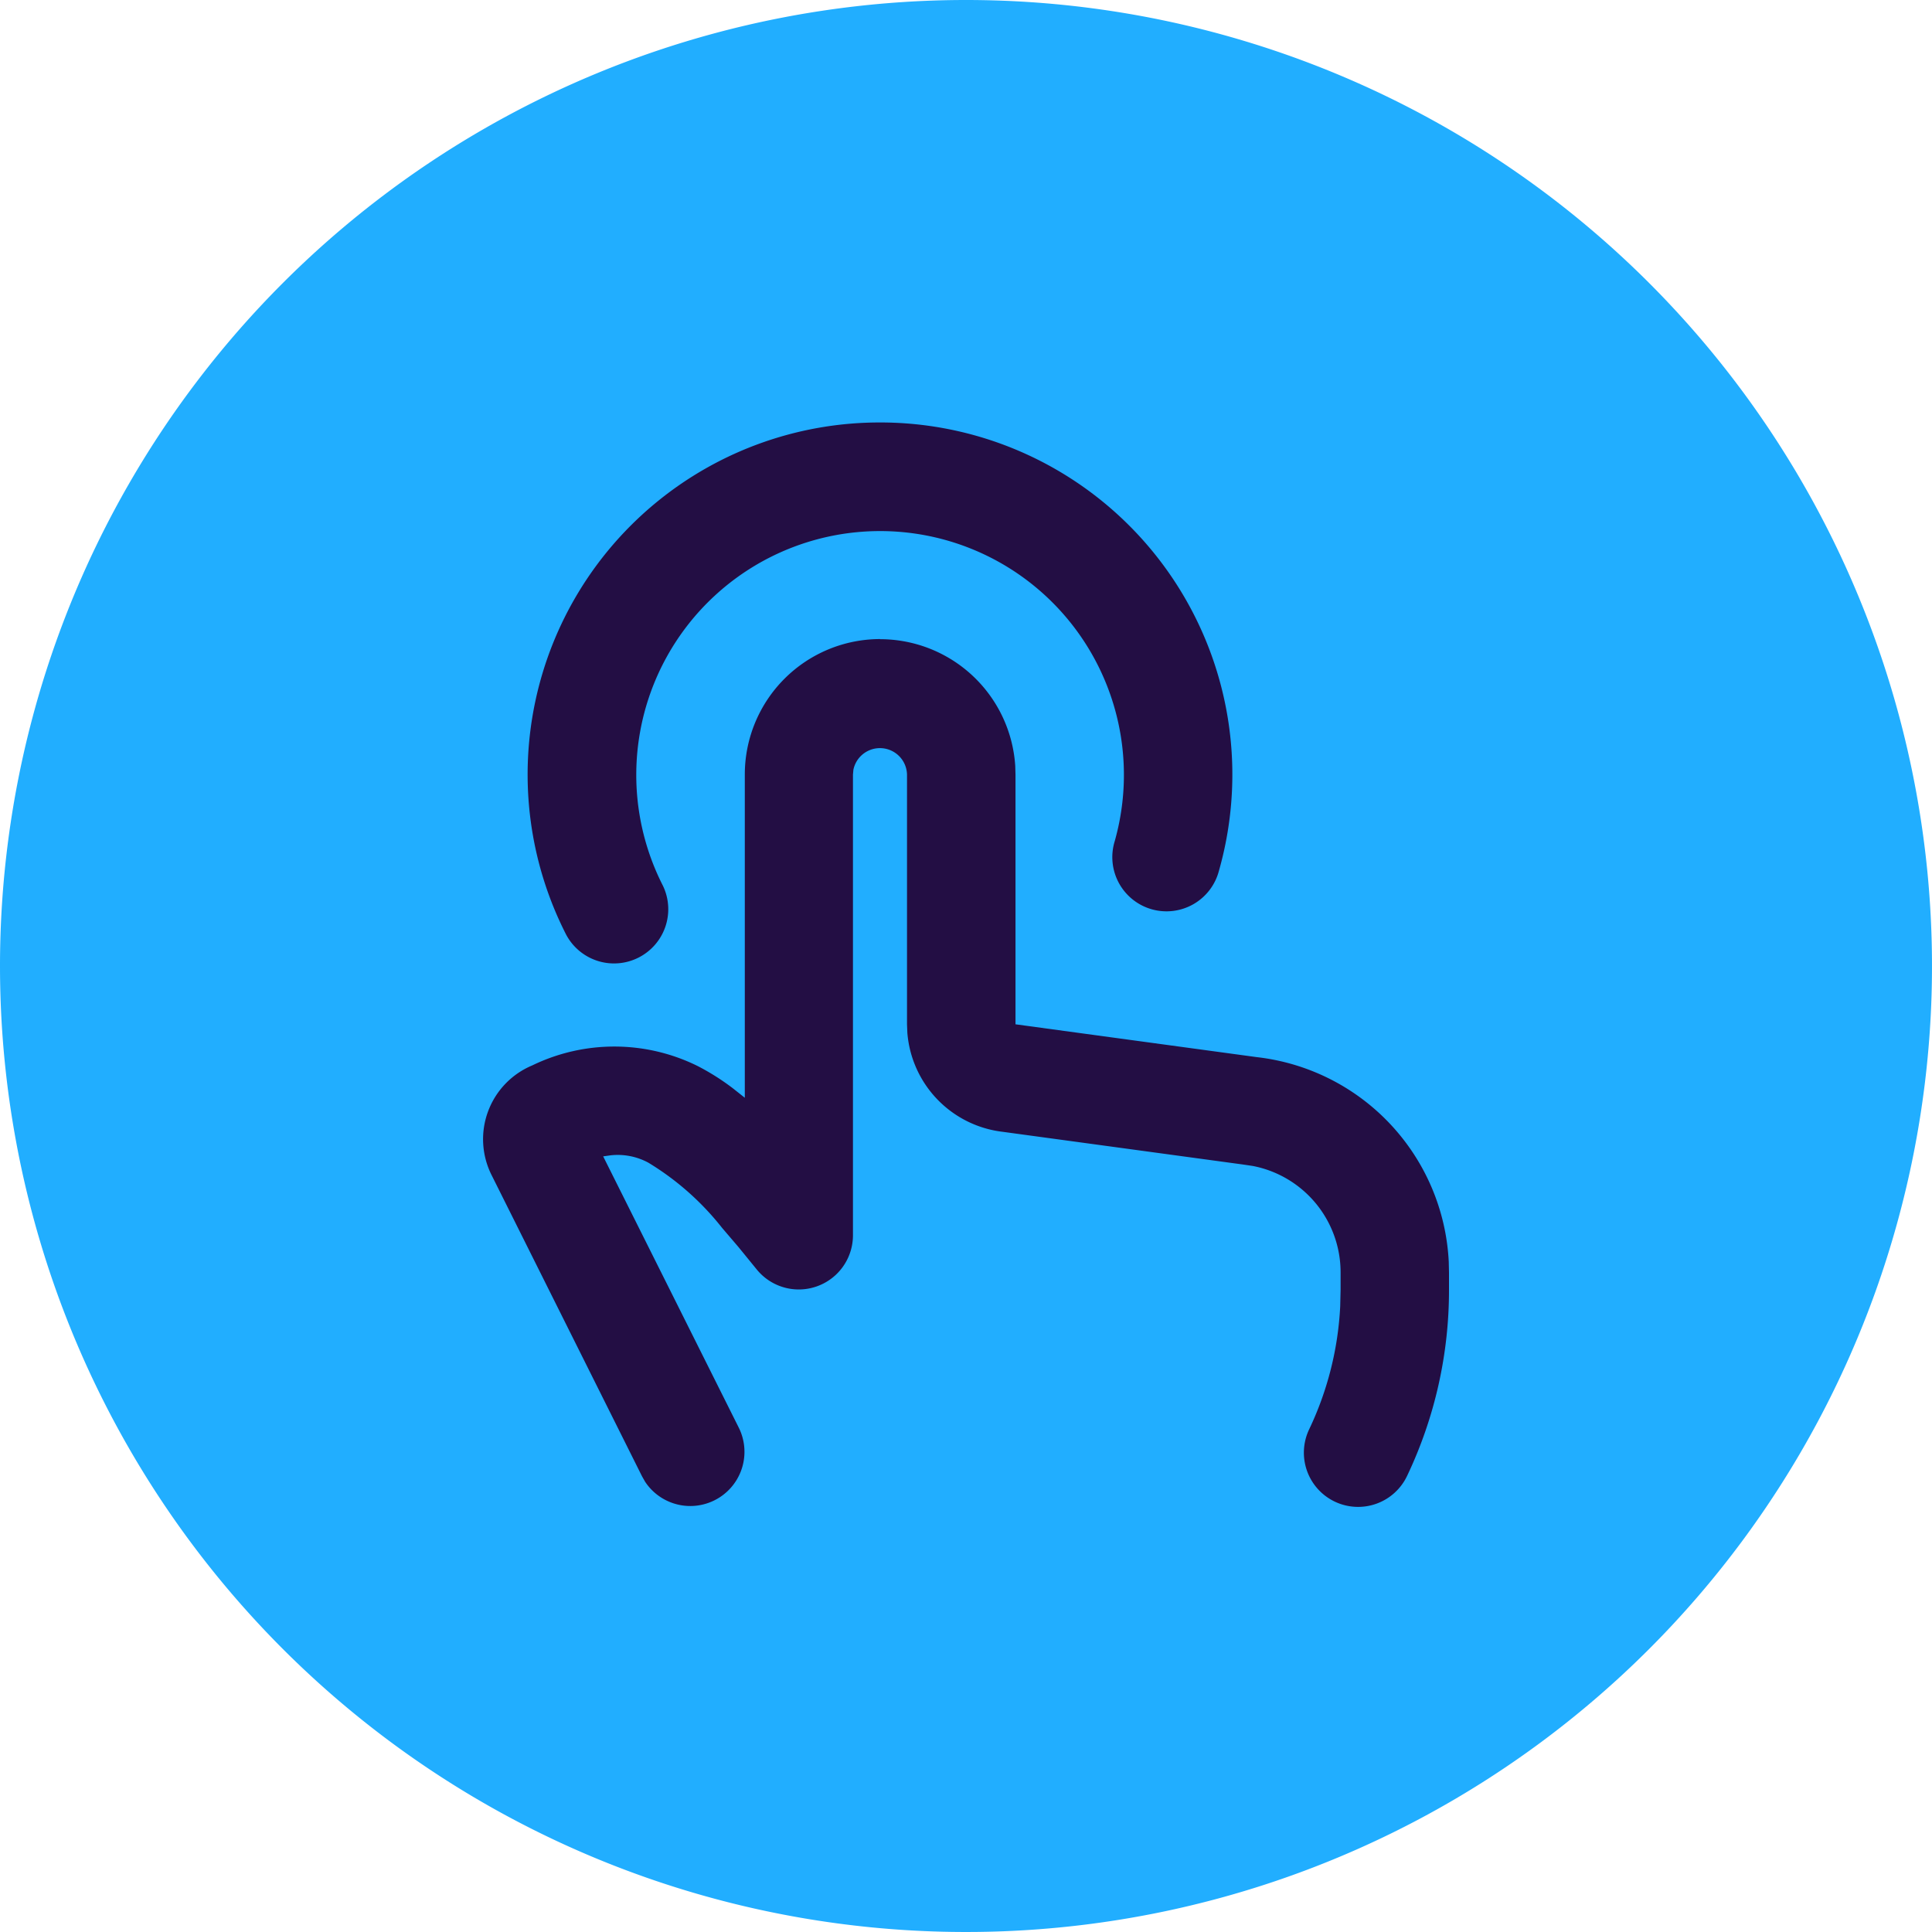
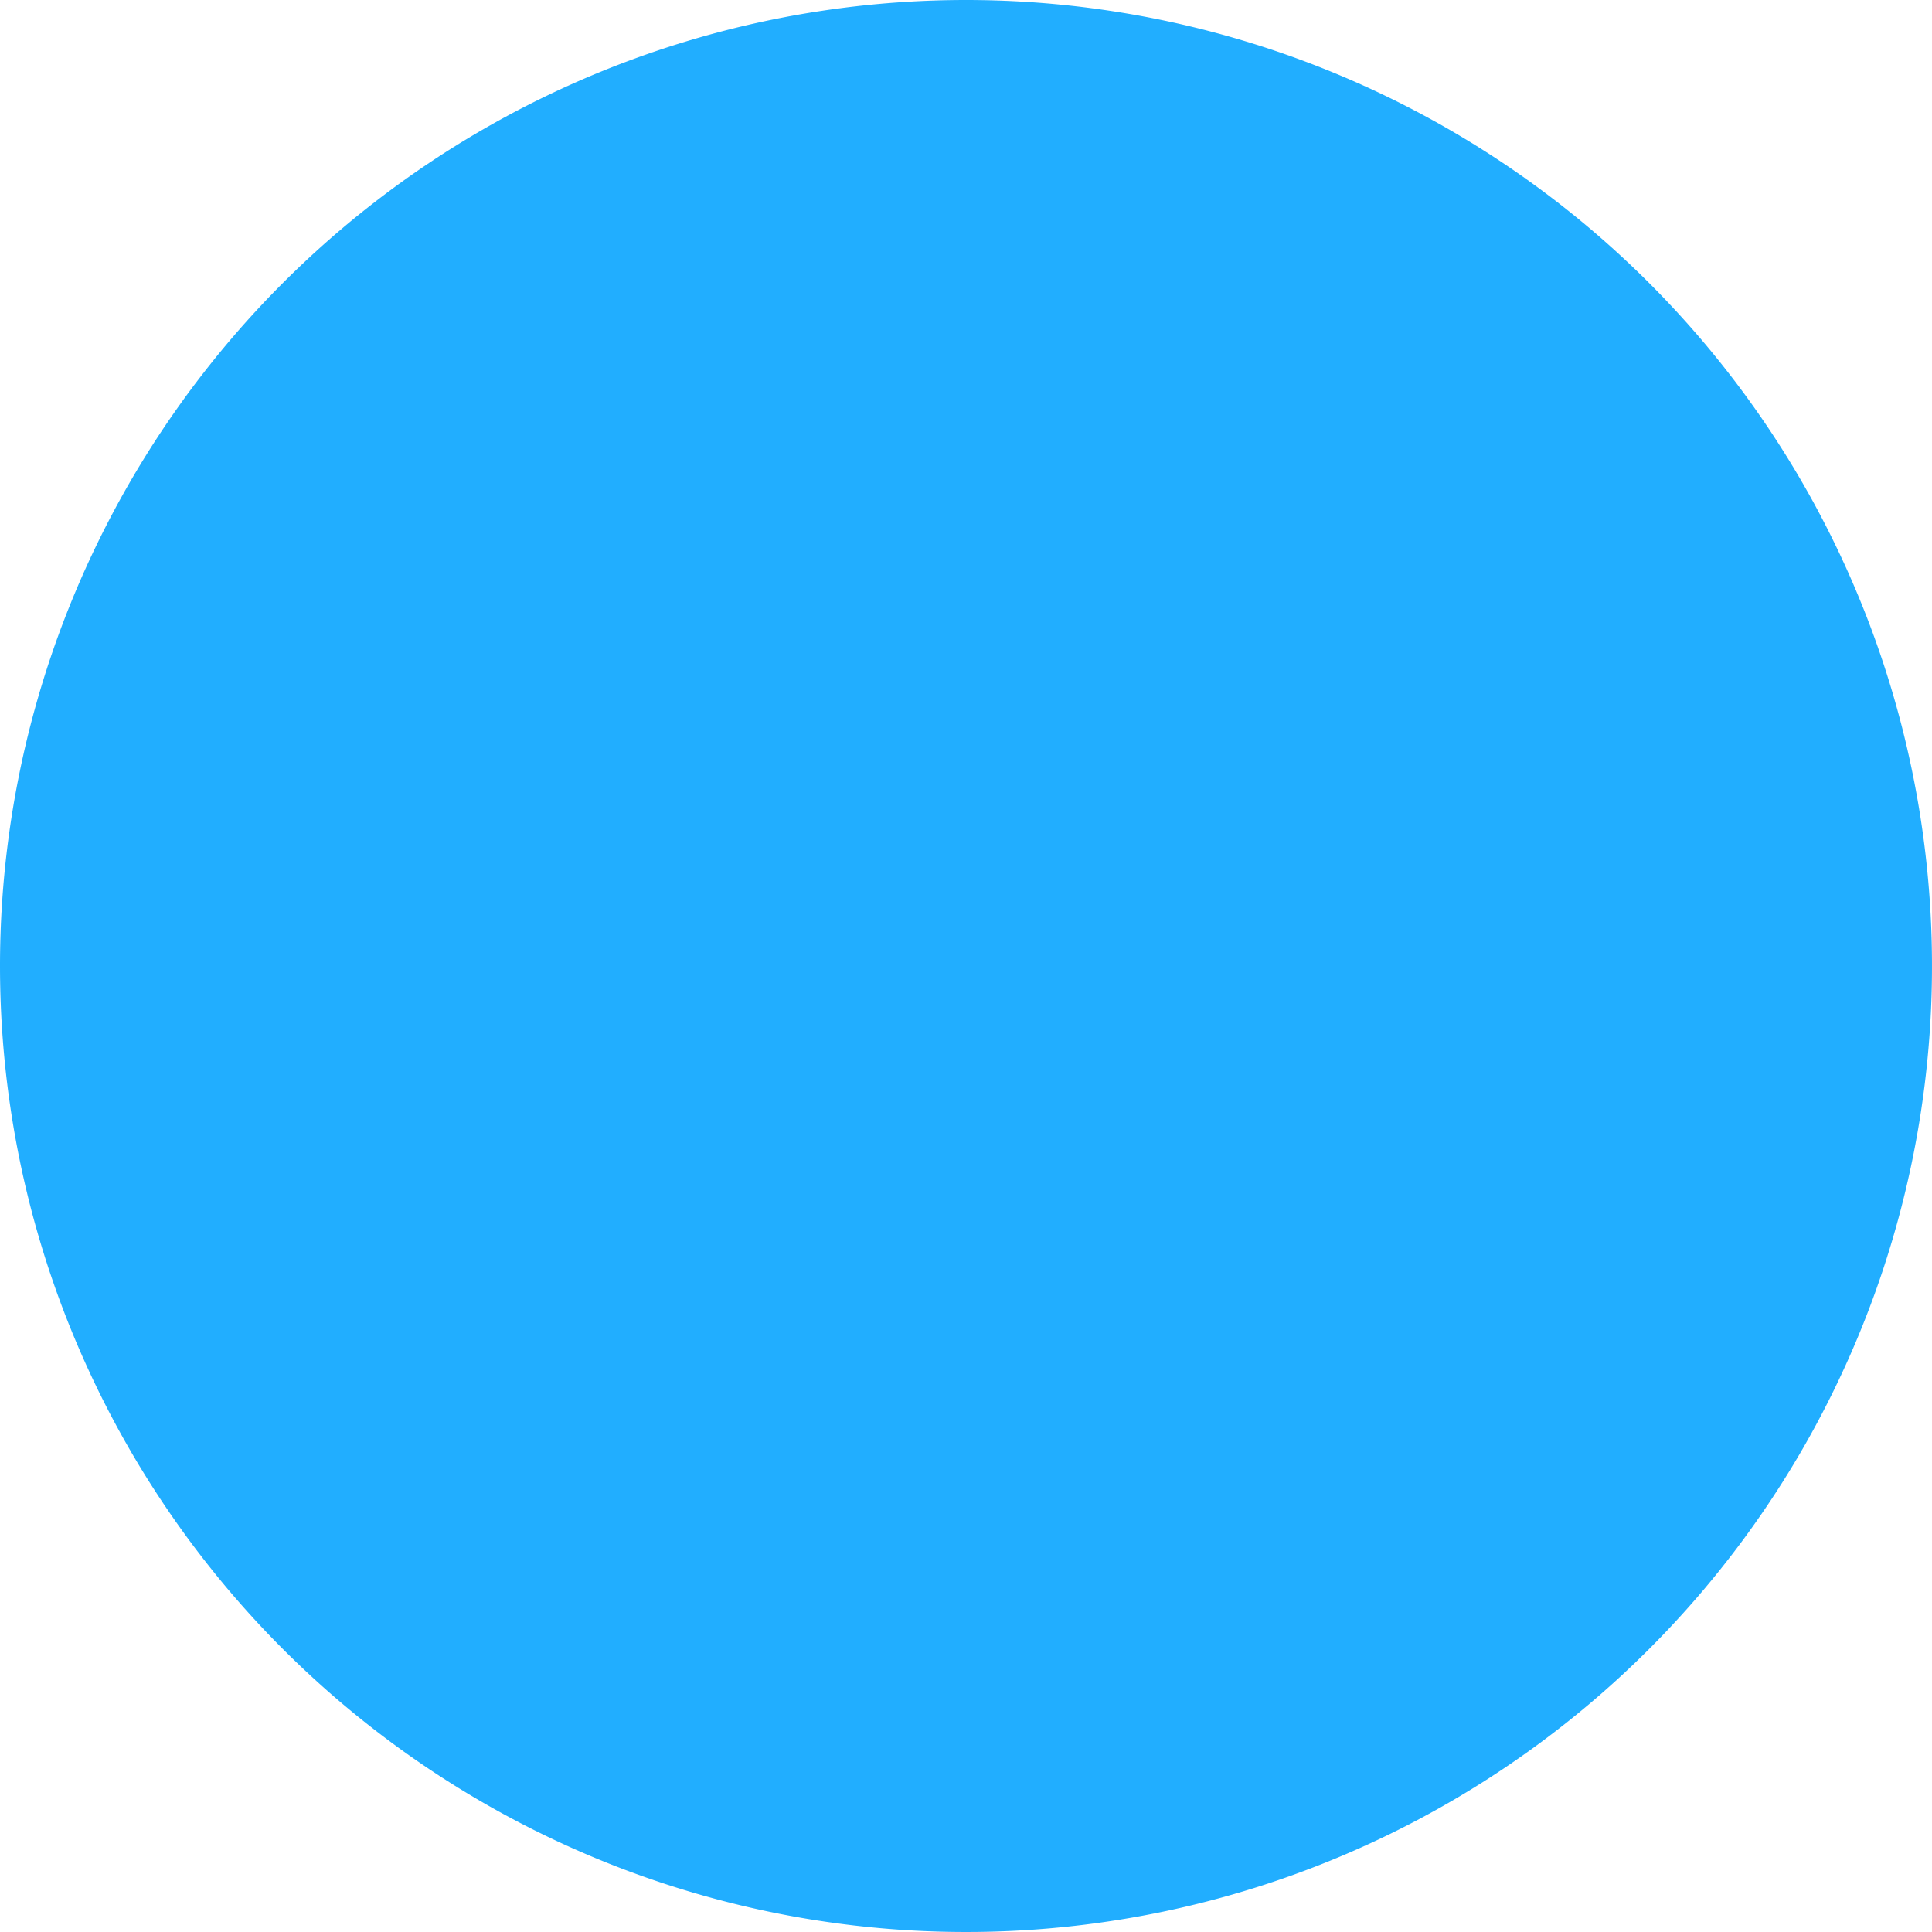
<svg xmlns="http://www.w3.org/2000/svg" id="icon_start" width="45" height="45" viewBox="0 0 45 45">
  <path id="Path_14545" data-name="Path 14545" d="M22.5,0A22.5,22.5,0,1,1,0,22.5,22.5,22.5,0,0,1,22.5,0Z" fill="#21aeff" />
-   <path id="streamlined_onboarding" data-name="streamlined onboarding" d="M12.421,7.048A3.155,3.155,0,0,1,15.57,10l.006.206v5.812l5.623.765a5.048,5.048,0,0,1,4.468,4.761l.006.255v.4a10.064,10.064,0,0,1-.972,4.329,1.263,1.263,0,1,1-2.281-1.085,7.523,7.523,0,0,0,.719-2.859l.009-.385v-.4A2.524,2.524,0,0,0,21.1,19.317l-.231-.034-5.592-.761a2.524,2.524,0,0,1-2.22-2.306l-.008-.2V10.2A.631.631,0,0,0,11.8,10.09l-.01.114V20.932a1.262,1.262,0,0,1-2.247.789l-.419-.514-.382-.447a6.422,6.422,0,0,0-1.716-1.518,1.5,1.5,0,0,0-.876-.173l-.178.025,3.16,6.322a1.262,1.262,0,0,1-2.183,1.257l-.073-.129-3.5-7.008a1.862,1.862,0,0,1,.943-2.56,4.378,4.378,0,0,1,3.856.015,5.526,5.526,0,0,1,.825.523l.271.215V10.2a3.155,3.155,0,0,1,3.155-3.155Zm0-5.048a8.2,8.2,0,0,1,7.894,10.44,1.262,1.262,0,1,1-2.428-.687A5.679,5.679,0,1,0,7.361,12.785a1.263,1.263,0,0,1-2.249,1.149A8.2,8.2,0,0,1,12.421,2Z" transform="translate(8.077 7.84)" fill="#230e44" />
</svg>